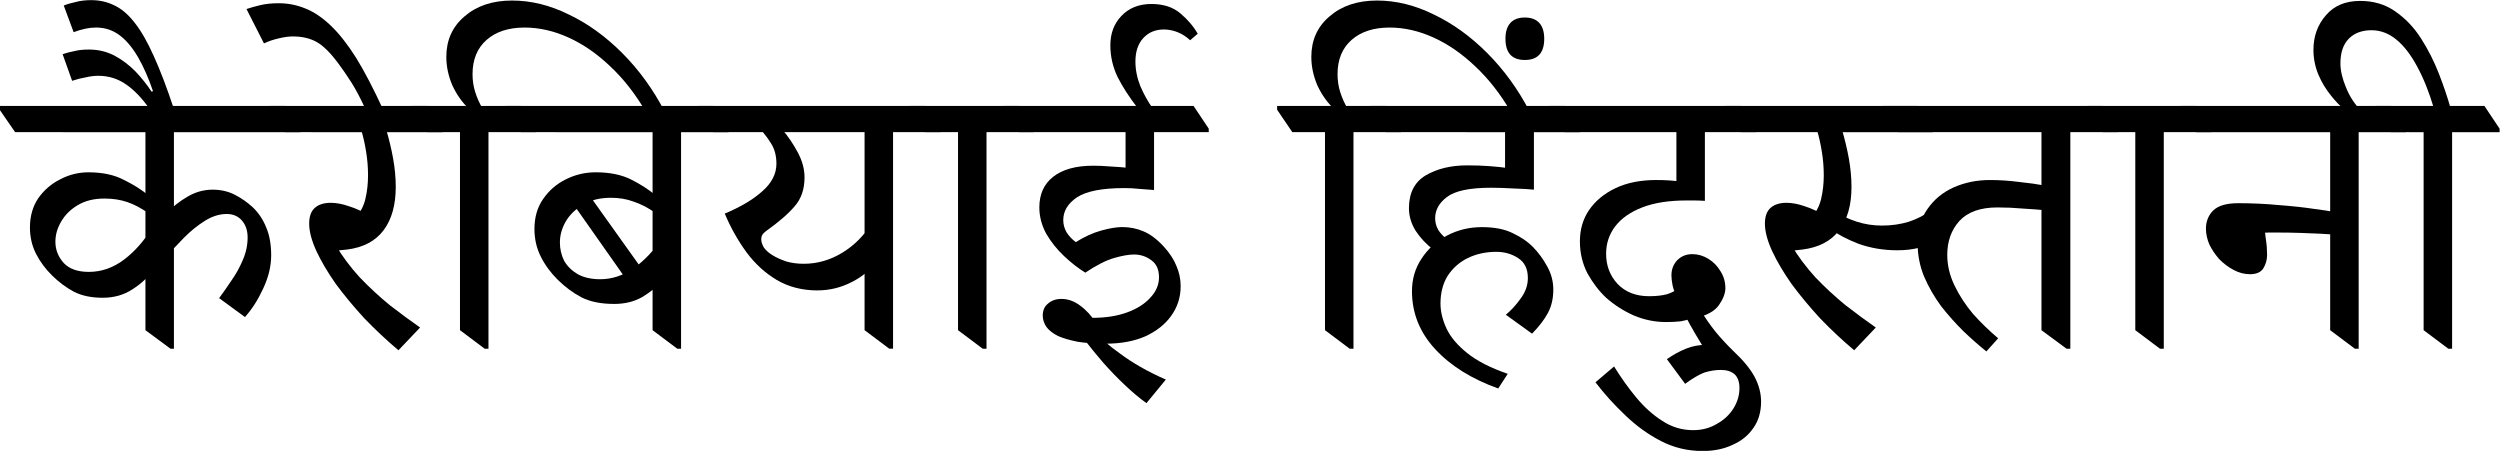
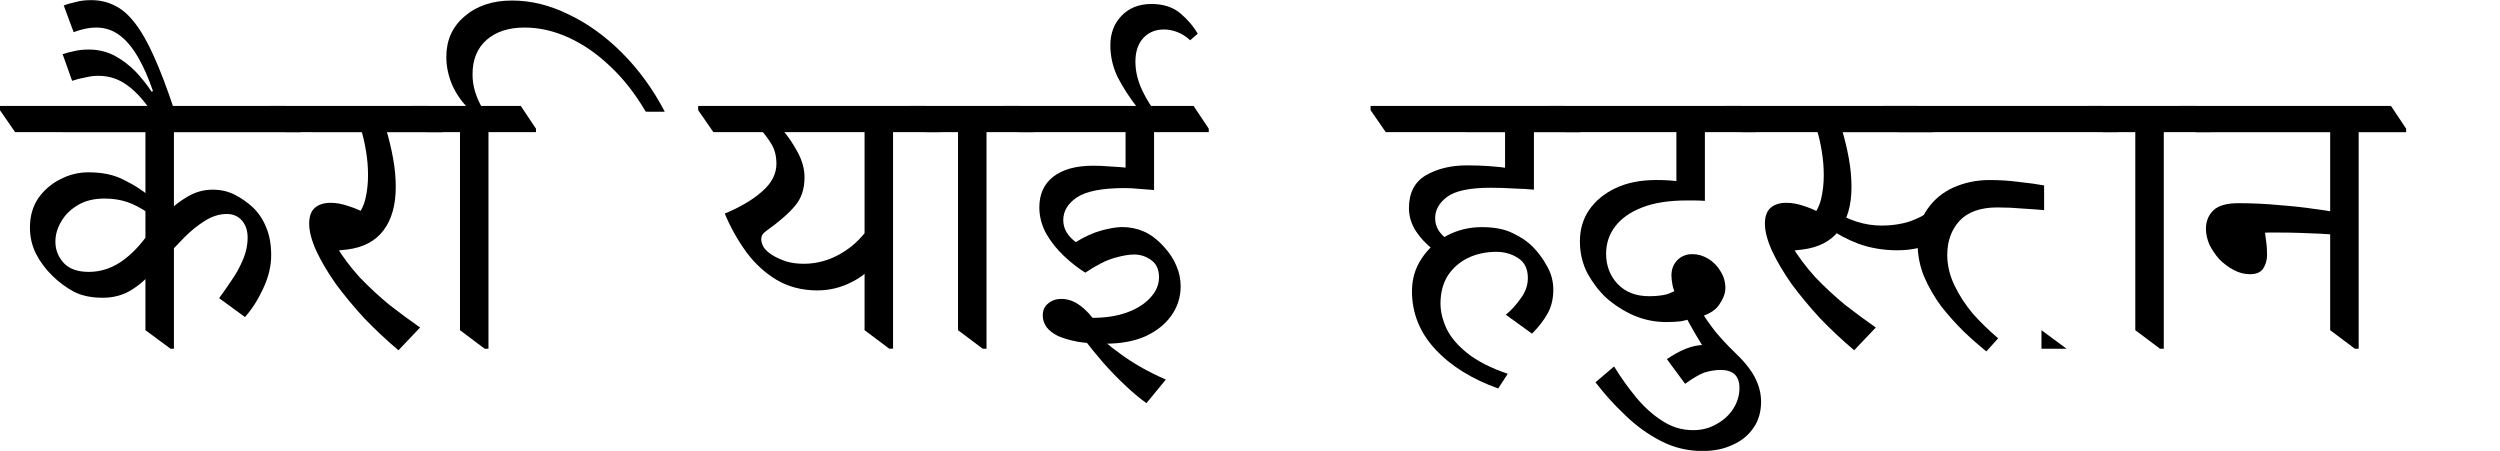
<svg xmlns="http://www.w3.org/2000/svg" xmlns:ns1="http://www.inkscape.org/namespaces/inkscape" xmlns:ns2="http://sodipodi.sourceforge.net/DTD/sodipodi-0.dtd" width="177.579mm" height="32.024mm" viewBox="0 0 177.579 32.024" version="1.1" id="svg5" ns1:version="1.1.1 (3bf5ae0d25, 2021-09-20)" ns2:docname="कैरेबियाई हिंदुस्तानी.svg">
  <ns2:namedview id="namedview7" pagecolor="#ffffff" bordercolor="#666666" borderopacity="1.0" ns1:pageshadow="2" ns1:pageopacity="0.0" ns1:pagecheckerboard="0" ns1:document-units="mm" showgrid="false" ns1:zoom="1.5750281" ns1:cx="319.35938" ns1:cy="105.07749" ns1:window-width="1920" ns1:window-height="1017" ns1:window-x="-8" ns1:window-y="-8" ns1:window-maximized="1" ns1:current-layer="text10689" />
  <defs id="defs2" />
  <g ns1:label="Layer 1" ns1:groupmode="layer" id="layer1" transform="translate(-36.218,-143.56)">
    <g aria-label="गढ़वळि " id="text2138" style="font-size:25.796px;line-height:1.25;font-family:Mukta;-inkscape-font-specification:Mukta;stroke-width:0.806">
      <g aria-label="कैरेबियाई हिंदुस्तानी" transform="scale(0.992,1.008)" id="text10689" style="font-size:27.202px;stroke-width:1.954">
        <path d="m 43.877,163.403 q -1.251,0 -2.095,-0.435 -0.816,-0.435 -1.523,-1.115 -0.734,-0.707 -1.17,-1.55 -0.435,-0.843 -0.435,-1.85 0,-1.197 0.598,-2.067 0.626,-0.87 1.578,-1.333 0.952,-0.49 2.013,-0.49 1.523,0 2.557,0.544 1.061,0.517 1.741,1.088 v 1.251 q -0.789,-0.544 -1.523,-0.789 -0.734,-0.245 -1.632,-0.245 -1.115,0 -1.904,0.462 -0.789,0.462 -1.197,1.17 -0.408,0.68 -0.408,1.414 0,0.843 0.598,1.496 0.598,0.626 1.795,0.626 1.36,0 2.53,-0.87 1.197,-0.898 2.04,-2.312 v 3.074 q -0.49,0.734 -1.442,1.333 -0.925,0.598 -2.122,0.598 z m 4.842,3.591 -1.795,-1.306 v -14.689 h 2.04 v 15.995 z m 5.332,-2.231 -1.85,-1.333 q 0.408,-0.544 0.87,-1.224 0.49,-0.68 0.816,-1.442 0.354,-0.789 0.354,-1.605 0,-0.734 -0.408,-1.197 -0.408,-0.462 -1.088,-0.462 -0.789,0 -1.578,0.49 -0.789,0.49 -1.496,1.197 -0.707,0.707 -1.251,1.333 v -3.074 q 0.707,-0.707 1.523,-1.17 0.843,-0.49 1.795,-0.49 0.87,0 1.578,0.354 0.707,0.354 1.306,0.898 0.626,0.598 0.952,1.414 0.354,0.816 0.354,1.959 0,1.142 -0.571,2.339 -0.544,1.17 -1.306,2.013 z M 37.594,151.734 l -1.088,-1.55 v -0.299 H 56.934 l 1.088,1.605 v 0.245 z" style="font-family:'Noto Serif Devanagari';-inkscape-font-specification:'Noto Serif Devanagari'" id="path1714" />
        <path d="m 47.223,150.102 q -0.789,-1.115 -1.659,-1.714 -0.898,-0.626 -2.013,-0.626 -0.435,0 -0.898,0.109 -0.49,0.082 -0.979,0.245 l -0.68,-1.877 q 0.408,-0.136 0.843,-0.218 0.435,-0.109 1.034,-0.109 1.006,0 1.85,0.435 0.816,0.435 1.496,1.115 0.653,0.68 1.142,1.414 l 0.109,-0.027 q -0.49,-1.415 -1.088,-2.421 -0.598,-1.006 -1.306,-1.523 -0.734,-0.544 -1.687,-0.544 -0.381,0 -0.762,0.082 -0.408,0.082 -0.843,0.245 l -0.707,-1.877 q 0.326,-0.136 0.843,-0.245 0.49,-0.136 1.115,-0.136 0.925,0 1.687,0.381 0.762,0.354 1.442,1.224 0.68,0.843 1.36,2.339 0.68,1.469 1.442,3.727 z" style="font-family:'Noto Serif Devanagari';-inkscape-font-specification:'Noto Serif Devanagari'" id="path1716" />
        <path d="m 65.04,167.103 q -1.278,-1.061 -2.448,-2.258 -1.142,-1.224 -2.04,-2.421 -0.87,-1.224 -1.387,-2.312 -0.517,-1.115 -0.517,-1.931 0,-0.762 0.408,-1.115 0.408,-0.354 1.142,-0.354 0.598,0 1.306,0.245 0.734,0.218 1.469,0.68 l -1.034,0.136 q 0.544,-0.544 0.734,-1.333 0.19,-0.789 0.19,-1.659 0,-0.843 -0.136,-1.659 -0.136,-0.843 -0.354,-1.55 h 1.795 q 0.299,0.979 0.49,2.013 0.19,1.034 0.19,2.013 0,1.904 -0.87,3.047 -0.87,1.142 -2.611,1.36 -0.299,0.027 -0.544,0.054 -0.245,0.027 -0.462,0.027 l 0.19,-0.381 q 0.707,1.17 1.714,2.258 1.034,1.061 2.149,1.959 1.142,0.87 2.176,1.578 z m -8.106,-15.369 -1.088,-1.55 v -0.299 h 11.262 l 1.088,1.605 v 0.245 z" style="font-family:'Noto Serif Devanagari';-inkscape-font-specification:'Noto Serif Devanagari'" id="path1718" />
-         <path d="m 62.674,150.102 q -0.517,-1.115 -1.006,-1.877 -0.517,-0.789 -0.952,-1.36 -0.843,-1.115 -1.551,-1.496 -0.707,-0.381 -1.687,-0.381 -0.435,0 -1.006,0.136 -0.598,0.136 -1.061,0.354 l -1.251,-2.421 q 0.408,-0.136 0.979,-0.272 0.571,-0.136 1.333,-0.136 1.006,0 1.931,0.381 0.898,0.354 1.795,1.197 0.898,0.843 1.823,2.285 0.898,1.442 1.904,3.591 z" style="font-family:'Noto Serif Devanagari';-inkscape-font-specification:'Noto Serif Devanagari'" id="path1720" />
        <path d="m 82.749,150.292 q -1.115,-1.877 -2.53,-3.183 -1.414,-1.333 -2.992,-2.04 -1.578,-0.707 -3.155,-0.707 -1.714,0 -2.72,0.87 -1.006,0.87 -1.006,2.421 0,0.653 0.19,1.251 0.19,0.598 0.544,1.197 h -0.979 q -0.734,-0.68 -1.197,-1.659 -0.435,-1.006 -0.435,-2.013 0,-1.768 1.306,-2.856 1.306,-1.115 3.4,-1.115 2.04,0 4.053,0.979 2.04,0.952 3.835,2.72 1.795,1.768 3.047,4.135 z m -11.534,16.702 -1.768,-1.306 v -14.689 h 2.04 v 15.995 z m -4.107,-15.26 -1.088,-1.578 v -0.272 h 7.78 l 1.088,1.605 v 0.245 z" style="font-family:'Noto Serif Devanagari';-inkscape-font-specification:'Noto Serif Devanagari'" id="path1722" />
-         <path d="m 80.491,163.838 q -1.414,0 -2.339,-0.462 -0.898,-0.462 -1.687,-1.224 -0.762,-0.734 -1.224,-1.632 -0.462,-0.898 -0.462,-1.959 0,-1.251 0.626,-2.122 0.626,-0.898 1.632,-1.387 1.006,-0.49 2.122,-0.49 1.523,0 2.557,0.517 1.034,0.517 1.714,1.088 v 1.251 q -0.789,-0.544 -1.551,-0.789 -0.734,-0.272 -1.632,-0.272 -1.17,0 -1.986,0.49 -0.816,0.462 -1.251,1.197 -0.408,0.707 -0.408,1.469 0,0.68 0.299,1.278 0.326,0.571 0.979,0.952 0.653,0.354 1.605,0.354 1.278,0 2.421,-0.789 1.142,-0.816 1.959,-2.04 v 2.992 q -0.49,0.571 -1.36,1.088 -0.87,0.49 -2.013,0.49 z m 1.088,-1.414 -4.298,-6.012 1.142,-0.626 4.298,5.93 z m 3.427,4.57 -1.768,-1.306 v -14.689 h 2.04 v 15.995 z m -11.207,-15.26 -1.088,-1.55 v -0.299 h 14.879 l 1.088,1.605 v 0.245 z" style="font-family:'Noto Serif Devanagari';-inkscape-font-specification:'Noto Serif Devanagari'" id="path1724" />
        <path d="m 95.044,162.886 q -1.632,0 -2.911,-0.734 -1.251,-0.734 -2.176,-1.959 -0.925,-1.251 -1.551,-2.72 1.714,-0.707 2.693,-1.578 1.006,-0.87 1.006,-1.931 0,-0.816 -0.354,-1.387 -0.354,-0.571 -0.762,-1.006 h 1.551 q 0.598,0.68 1.088,1.578 0.49,0.898 0.49,1.768 0,1.251 -0.707,2.04 -0.68,0.789 -2.04,1.741 -0.19,0.136 -0.272,0.272 -0.082,0.136 -0.082,0.299 0,0.272 0.19,0.598 0.218,0.299 0.626,0.544 0.408,0.245 0.979,0.435 0.571,0.163 1.251,0.163 1.469,0 2.775,-0.789 1.306,-0.789 2.095,-2.095 l 0.381,2.611 q -0.598,0.952 -1.795,1.551 -1.17,0.598 -2.475,0.598 z m 5.141,4.107 -1.768,-1.306 v -14.689 h 2.04 v 15.995 z m -12.594,-15.26 -1.088,-1.55 v -0.299 h 16.267 l 1.088,1.605 v 0.245 z" style="font-family:'Noto Serif Devanagari';-inkscape-font-specification:'Noto Serif Devanagari'" id="path1726" />
        <path d="m 106.877,166.994 -1.768,-1.306 v -14.689 h 2.04 v 15.995 z m -4.107,-15.26 -1.088,-1.578 v -0.272 h 7.78 l 1.088,1.605 v 0.245 z" style="font-family:'Noto Serif Devanagari';-inkscape-font-specification:'Noto Serif Devanagari'" id="path1728" />
        <path d="m 115.69,166.64 q -1.17,0 -2.013,-0.136 -0.843,-0.163 -1.414,-0.408 -0.544,-0.272 -0.816,-0.626 -0.272,-0.381 -0.272,-0.816 0,-0.544 0.381,-0.843 0.381,-0.326 0.952,-0.326 0.707,0 1.333,0.462 0.653,0.462 1.17,1.251 l -2.149,-0.544 q 0.381,0.054 0.898,0.109 0.544,0.054 0.979,0.054 1.414,0 2.475,-0.381 1.061,-0.381 1.659,-1.034 0.626,-0.653 0.626,-1.442 0,-0.816 -0.544,-1.197 -0.544,-0.408 -1.251,-0.408 -0.544,0 -1.415,0.245 -0.87,0.245 -2.067,1.034 -0.762,-0.462 -1.523,-1.17 -0.762,-0.707 -1.278,-1.578 -0.49,-0.898 -0.49,-1.85 0,-1.387 0.979,-2.149 1.006,-0.789 2.883,-0.789 0.571,0 1.224,0.054 0.653,0.027 1.659,0.136 l -0.571,0.544 v -3.618 h 2.04 v 4.597 q -0.598,-0.054 -1.088,-0.082 -0.49,-0.054 -1.034,-0.054 -2.394,0 -3.4,0.653 -0.979,0.653 -0.979,1.605 0,0.462 0.245,0.87 0.245,0.381 0.653,0.68 0.925,-0.571 1.823,-0.816 0.898,-0.245 1.496,-0.245 0.816,0 1.523,0.299 0.734,0.299 1.469,1.088 0.626,0.68 0.898,1.36 0.299,0.68 0.299,1.415 0,1.17 -0.68,2.095 -0.653,0.898 -1.85,1.442 -1.197,0.517 -2.829,0.517 z m 2.911,4.189 q -0.734,-0.517 -1.551,-1.278 -0.789,-0.734 -1.55,-1.578 -0.734,-0.843 -1.333,-1.605 l 1.496,0.163 q 0.435,0.381 1.061,0.816 0.626,0.462 1.442,0.925 0.816,0.462 1.823,0.898 z m -9.14,-19.096 -1.088,-1.55 v -0.299 h 13.601 l 1.088,1.605 v 0.245 z m 9.602,-1.659 h -1.061 q -0.925,-1.17 -1.469,-2.231 -0.517,-1.061 -0.517,-2.231 0,-1.251 0.789,-2.067 0.816,-0.843 2.149,-0.843 1.278,0 2.067,0.653 0.789,0.653 1.251,1.442 l -0.544,0.462 q -0.408,-0.381 -0.898,-0.571 -0.49,-0.19 -0.979,-0.19 -0.925,0 -1.496,0.626 -0.544,0.598 -0.544,1.632 0,0.87 0.354,1.741 0.381,0.87 0.898,1.578 z" style="font-family:'Noto Serif Devanagari';-inkscape-font-specification:'Noto Serif Devanagari'" id="path1730" />
-         <path d="m 144.687,150.292 q -1.115,-1.877 -2.53,-3.183 -1.415,-1.333 -2.992,-2.04 -1.578,-0.707 -3.155,-0.707 -1.714,0 -2.72,0.87 -1.006,0.87 -1.006,2.421 0,0.653 0.19,1.251 0.19,0.598 0.544,1.197 h -0.979 q -0.734,-0.68 -1.197,-1.659 -0.435,-1.006 -0.435,-2.013 0,-1.768 1.306,-2.856 1.306,-1.115 3.4,-1.115 2.04,0 4.053,0.979 2.04,0.952 3.835,2.72 1.795,1.768 3.047,4.135 z m -11.534,16.702 -1.768,-1.306 v -14.689 h 2.04 v 15.995 z m -4.107,-15.26 -1.088,-1.578 v -0.272 h 7.78 l 1.088,1.605 v 0.245 z m 16.648,-5.087 q -1.387,0 -1.387,-1.496 0,-0.734 0.354,-1.115 0.354,-0.381 1.034,-0.381 0.68,0 1.034,0.381 0.354,0.381 0.354,1.115 0,1.496 -1.387,1.496 z" style="font-family:'Noto Serif Devanagari';-inkscape-font-specification:'Noto Serif Devanagari'" id="path1732" />
        <path d="m 143.789,169.796 q -2.856,-1.006 -4.516,-2.775 -1.659,-1.768 -1.659,-4.08 0,-1.278 0.68,-2.285 0.68,-1.034 1.823,-1.632 1.142,-0.598 2.503,-0.598 1.36,0 2.231,0.435 0.87,0.408 1.414,0.952 0.598,0.598 1.034,1.387 0.435,0.762 0.435,1.632 0,0.925 -0.381,1.632 -0.381,0.707 -1.142,1.469 l -1.877,-1.333 q 0.571,-0.462 1.061,-1.142 0.517,-0.68 0.517,-1.442 0,-0.979 -0.707,-1.414 -0.68,-0.435 -1.55,-0.435 -1.115,0 -2.04,0.435 -0.898,0.435 -1.442,1.251 -0.517,0.816 -0.517,1.959 0,0.843 0.435,1.768 0.435,0.898 1.469,1.714 1.061,0.843 2.911,1.469 z m -4.624,-9.765 q -0.789,-0.598 -1.278,-1.333 -0.49,-0.762 -0.49,-1.605 0,-1.605 1.197,-2.312 1.224,-0.707 2.965,-0.707 0.87,0 1.605,0.054 0.762,0.054 1.523,0.163 l -0.408,0.544 v -3.645 h 2.067 v 4.597 q -0.517,-0.054 -1.415,-0.082 -0.898,-0.054 -1.659,-0.054 -2.285,0 -3.155,0.653 -0.843,0.626 -0.843,1.496 0,0.435 0.218,0.816 0.218,0.354 0.626,0.653 z m -3.427,-8.297 -1.088,-1.55 v -0.299 h 13.9 l 1.088,1.605 v 0.245 z" style="font-family:'Noto Serif Devanagari';-inkscape-font-specification:'Noto Serif Devanagari'" id="path1734" />
        <path d="m 158.424,174.202 q -1.605,0 -2.992,-0.707 -1.387,-0.707 -2.557,-1.823 -1.17,-1.088 -2.122,-2.312 l 1.333,-1.115 q 0.734,1.17 1.578,2.176 0.87,1.034 1.877,1.659 1.006,0.653 2.203,0.653 0.952,0 1.687,-0.435 0.762,-0.408 1.197,-1.088 0.435,-0.68 0.435,-1.442 0,-0.653 -0.354,-0.979 -0.354,-0.299 -0.979,-0.299 -0.598,0 -1.197,0.19 -0.571,0.218 -1.36,0.789 l -1.306,-1.741 q 0.68,-0.462 1.36,-0.734 0.68,-0.272 1.442,-0.272 0.136,0 0.272,0.027 0.136,0 0.245,0.027 l -0.408,0.571 q -0.462,-0.707 -0.87,-1.387 -0.408,-0.68 -0.762,-1.36 l 0.408,0.272 q -0.218,0.109 -0.68,0.19 -0.462,0.054 -1.061,0.054 -1.197,0 -2.312,-0.462 -1.115,-0.49 -1.986,-1.251 -0.762,-0.707 -1.333,-1.714 -0.544,-1.034 -0.544,-2.258 0,-1.251 0.653,-2.203 0.68,-0.979 1.904,-1.55 1.224,-0.571 2.911,-0.571 0.462,0 0.925,0.027 0.462,0.027 0.952,0.109 l -0.435,0.544 v -4.924 h 2.04 v 5.712 q -0.435,-0.027 -0.816,-0.027 -0.354,0 -0.49,0 -1.904,0 -3.183,0.49 -1.278,0.49 -1.931,1.333 -0.653,0.843 -0.653,1.931 0,1.251 0.816,2.122 0.843,0.87 2.258,0.87 0.762,0 1.278,-0.136 0.517,-0.163 0.789,-0.408 l -0.027,0.626 q -0.272,-0.435 -0.354,-0.843 -0.082,-0.408 -0.082,-0.707 0,-0.626 0.408,-1.061 0.435,-0.435 1.088,-0.435 0.598,0 1.142,0.326 0.544,0.326 0.87,0.87 0.354,0.544 0.354,1.197 0,0.544 -0.462,1.197 -0.435,0.626 -1.687,0.925 l 0.381,-0.544 q 0.49,0.789 1.061,1.496 0.571,0.68 1.306,1.387 1.034,0.952 1.496,1.795 0.462,0.87 0.462,1.741 0,1.088 -0.544,1.85 -0.544,0.789 -1.496,1.197 -0.925,0.435 -2.149,0.435 z m -9.874,-22.469 -1.088,-1.55 v -0.299 h 13.71 l 1.088,1.605 v 0.245 z" style="font-family:'Noto Serif Devanagari';-inkscape-font-specification:'Noto Serif Devanagari'" id="path1736" />
        <path d="m 169.277,167.103 q -1.278,-1.061 -2.448,-2.258 -1.142,-1.224 -2.04,-2.421 -0.87,-1.224 -1.387,-2.312 -0.517,-1.115 -0.517,-1.931 0,-0.762 0.408,-1.115 0.408,-0.354 1.142,-0.354 0.598,0 1.306,0.245 0.707,0.218 1.469,0.68 l -1.034,0.136 q 0.544,-0.544 0.734,-1.333 0.19,-0.789 0.19,-1.659 0,-0.843 -0.136,-1.659 -0.136,-0.843 -0.354,-1.55 h 1.795 q 0.299,0.979 0.49,2.013 0.19,1.034 0.19,2.013 0,1.931 -0.898,3.074 -0.87,1.115 -2.611,1.333 -0.245,0.027 -0.49,0.054 -0.245,0.027 -0.49,0.027 l 0.19,-0.381 q 0.707,1.17 1.714,2.258 1.034,1.061 2.149,1.959 1.142,0.87 2.176,1.578 z m 3.101,-7.045 q -1.496,0 -2.802,-0.462 -1.278,-0.49 -2.067,-1.088 l 0.408,-1.17 q 0.707,0.435 1.55,0.707 0.87,0.272 1.795,0.272 1.034,0 1.931,-0.272 0.898,-0.299 1.578,-0.789 l 0.381,2.203 q -0.598,0.272 -1.278,0.435 -0.68,0.163 -1.496,0.163 z m -11.207,-8.324 -1.088,-1.55 v -0.299 h 13.737 l 1.088,1.605 v 0.245 z" style="font-family:'Noto Serif Devanagari';-inkscape-font-specification:'Noto Serif Devanagari'" id="path1738" />
-         <path d="m 178.743,167.184 q -0.762,-0.598 -1.632,-1.414 -0.843,-0.816 -1.605,-1.768 -0.734,-0.979 -1.224,-2.095 -0.462,-1.115 -0.462,-2.339 0,-1.442 0.707,-2.421 0.707,-1.006 1.877,-1.523 1.197,-0.517 2.584,-0.517 1.061,0 2.095,0.136 1.061,0.109 1.795,0.245 v 1.741 q -0.571,-0.054 -1.496,-0.109 -0.925,-0.082 -1.85,-0.082 -1.823,0 -2.72,0.952 -0.87,0.952 -0.87,2.394 0,1.088 0.517,2.149 0.517,1.061 1.333,2.013 0.843,0.925 1.795,1.714 z m 5.74,-0.19 -1.795,-1.306 v -14.689 h 2.067 v 15.995 z m -12.05,-15.26 -1.088,-1.578 v -0.272 h 15.723 l 1.088,1.605 v 0.245 z" style="font-family:'Noto Serif Devanagari';-inkscape-font-specification:'Noto Serif Devanagari'" id="path1740" />
+         <path d="m 178.743,167.184 q -0.762,-0.598 -1.632,-1.414 -0.843,-0.816 -1.605,-1.768 -0.734,-0.979 -1.224,-2.095 -0.462,-1.115 -0.462,-2.339 0,-1.442 0.707,-2.421 0.707,-1.006 1.877,-1.523 1.197,-0.517 2.584,-0.517 1.061,0 2.095,0.136 1.061,0.109 1.795,0.245 v 1.741 q -0.571,-0.054 -1.496,-0.109 -0.925,-0.082 -1.85,-0.082 -1.823,0 -2.72,0.952 -0.87,0.952 -0.87,2.394 0,1.088 0.517,2.149 0.517,1.061 1.333,2.013 0.843,0.925 1.795,1.714 z m 5.74,-0.19 -1.795,-1.306 v -14.689 v 15.995 z m -12.05,-15.26 -1.088,-1.578 v -0.272 h 15.723 l 1.088,1.605 v 0.245 z" style="font-family:'Noto Serif Devanagari';-inkscape-font-specification:'Noto Serif Devanagari'" id="path1740" />
        <path d="m 191.175,166.994 -1.768,-1.306 v -14.689 h 2.04 v 15.995 z m -4.107,-15.26 -1.088,-1.578 v -0.272 h 7.78 l 1.088,1.605 v 0.245 z" style="font-family:'Noto Serif Devanagari';-inkscape-font-specification:'Noto Serif Devanagari'" id="path1742" />
        <path d="m 197.621,161.744 q -0.598,0 -1.17,-0.299 -0.571,-0.299 -1.034,-0.762 -0.435,-0.49 -0.707,-1.034 -0.245,-0.571 -0.245,-1.115 0,-0.762 0.517,-1.278 0.544,-0.517 1.795,-0.517 1.496,0 2.938,0.136 1.469,0.109 2.53,0.272 1.061,0.136 1.278,0.19 v 1.605 q -0.299,-0.027 -0.898,-0.054 -0.598,-0.027 -1.387,-0.054 -0.789,-0.027 -1.659,-0.027 -0.354,0 -0.626,0 -0.245,0 -0.762,0.054 l 0.462,-0.245 q 0.054,0.19 0.109,0.707 0.082,0.49 0.082,1.061 0,0.517 -0.272,0.952 -0.272,0.408 -0.952,0.408 z m 7.508,5.25 -1.768,-1.306 v -14.689 h 2.04 v 15.995 z m -11.37,-15.26 -1.088,-1.55 v -0.299 h 15.043 l 1.088,1.605 v 0.245 z" style="font-family:'Noto Serif Devanagari';-inkscape-font-specification:'Noto Serif Devanagari'" id="path1744" />
-         <path d="m 204.476,150.21 q -0.544,-0.408 -1.061,-1.061 -0.544,-0.653 -0.898,-1.469 -0.354,-0.843 -0.354,-1.741 0,-1.442 0.898,-2.448 0.87,-1.006 2.448,-1.006 1.442,0 2.503,0.734 1.088,0.734 1.85,1.904 0.762,1.17 1.278,2.475 0.517,1.306 0.843,2.448 h -1.197 q -0.517,-1.714 -1.197,-2.938 -0.68,-1.251 -1.496,-1.904 -0.816,-0.653 -1.768,-0.653 -1.034,0 -1.632,0.598 -0.598,0.598 -0.598,1.741 0,0.762 0.408,1.714 0.381,0.925 1.061,1.605 z m 7.344,16.784 -1.768,-1.306 v -14.689 h 2.04 v 15.995 z m -4.107,-15.26 -1.088,-1.55 v -0.299 h 7.78 l 1.088,1.605 v 0.245 z" style="font-family:'Noto Serif Devanagari';-inkscape-font-specification:'Noto Serif Devanagari'" id="path1746" />
      </g>
    </g>
  </g>
</svg>